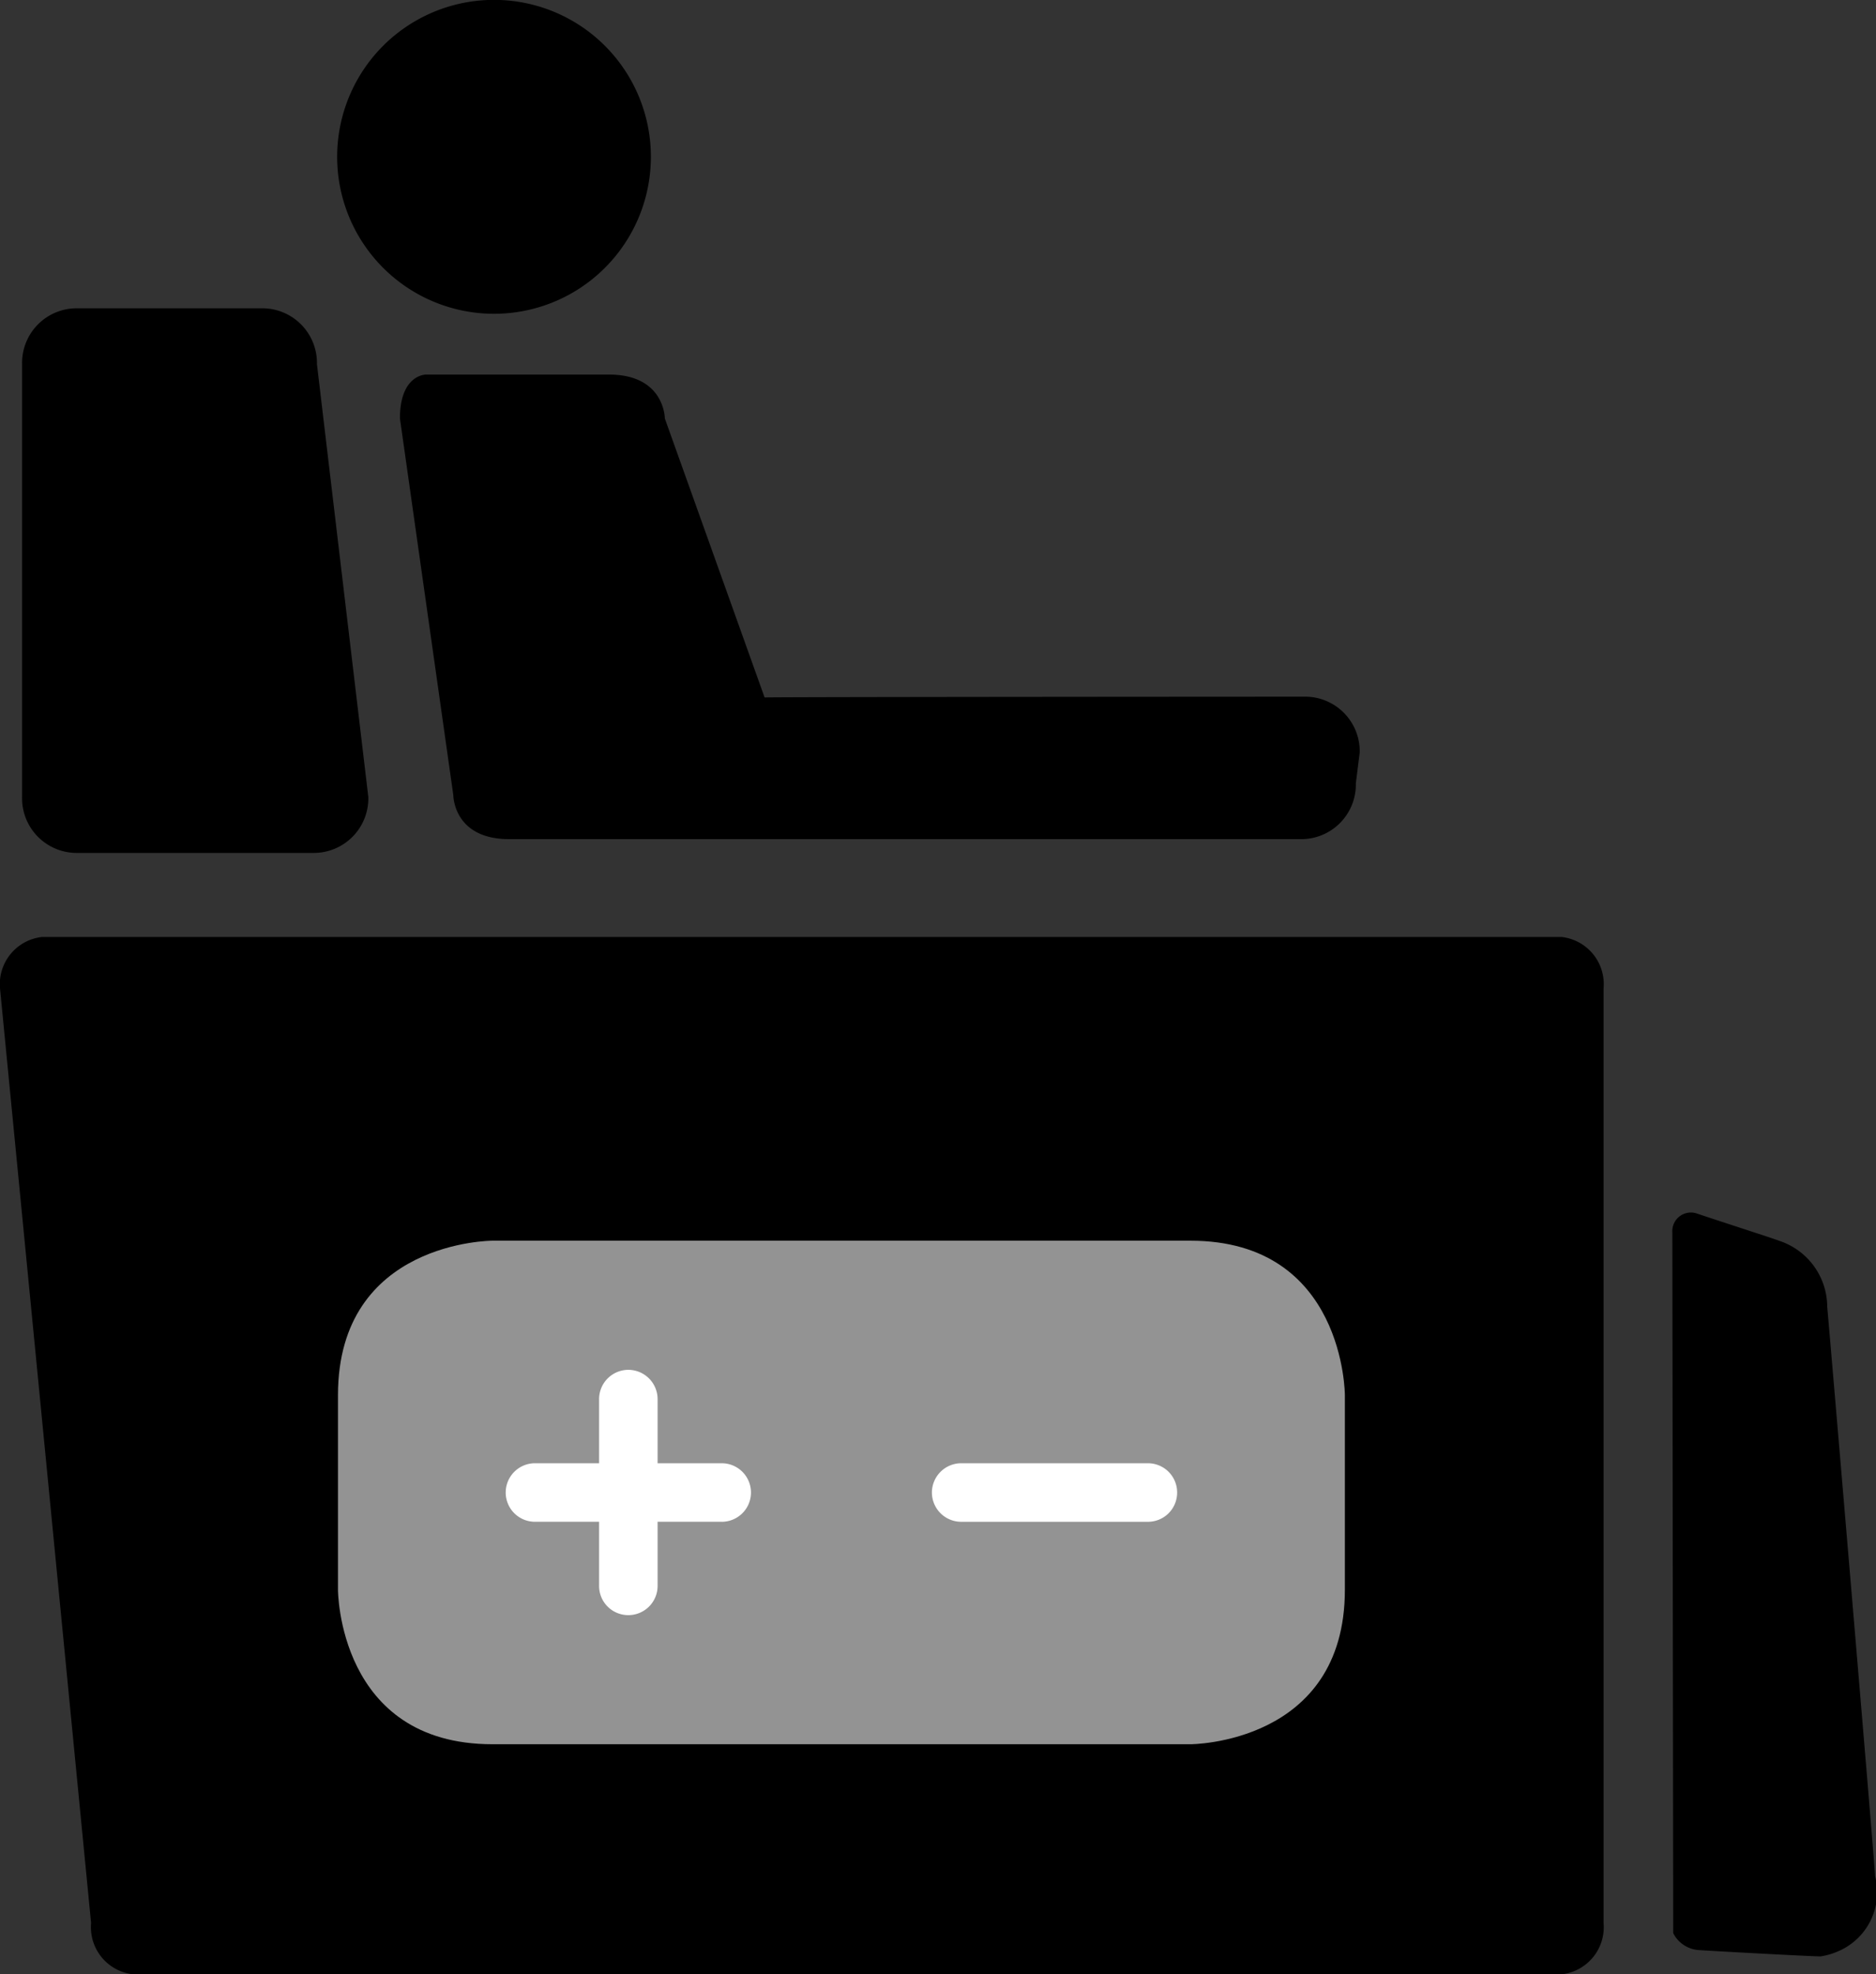
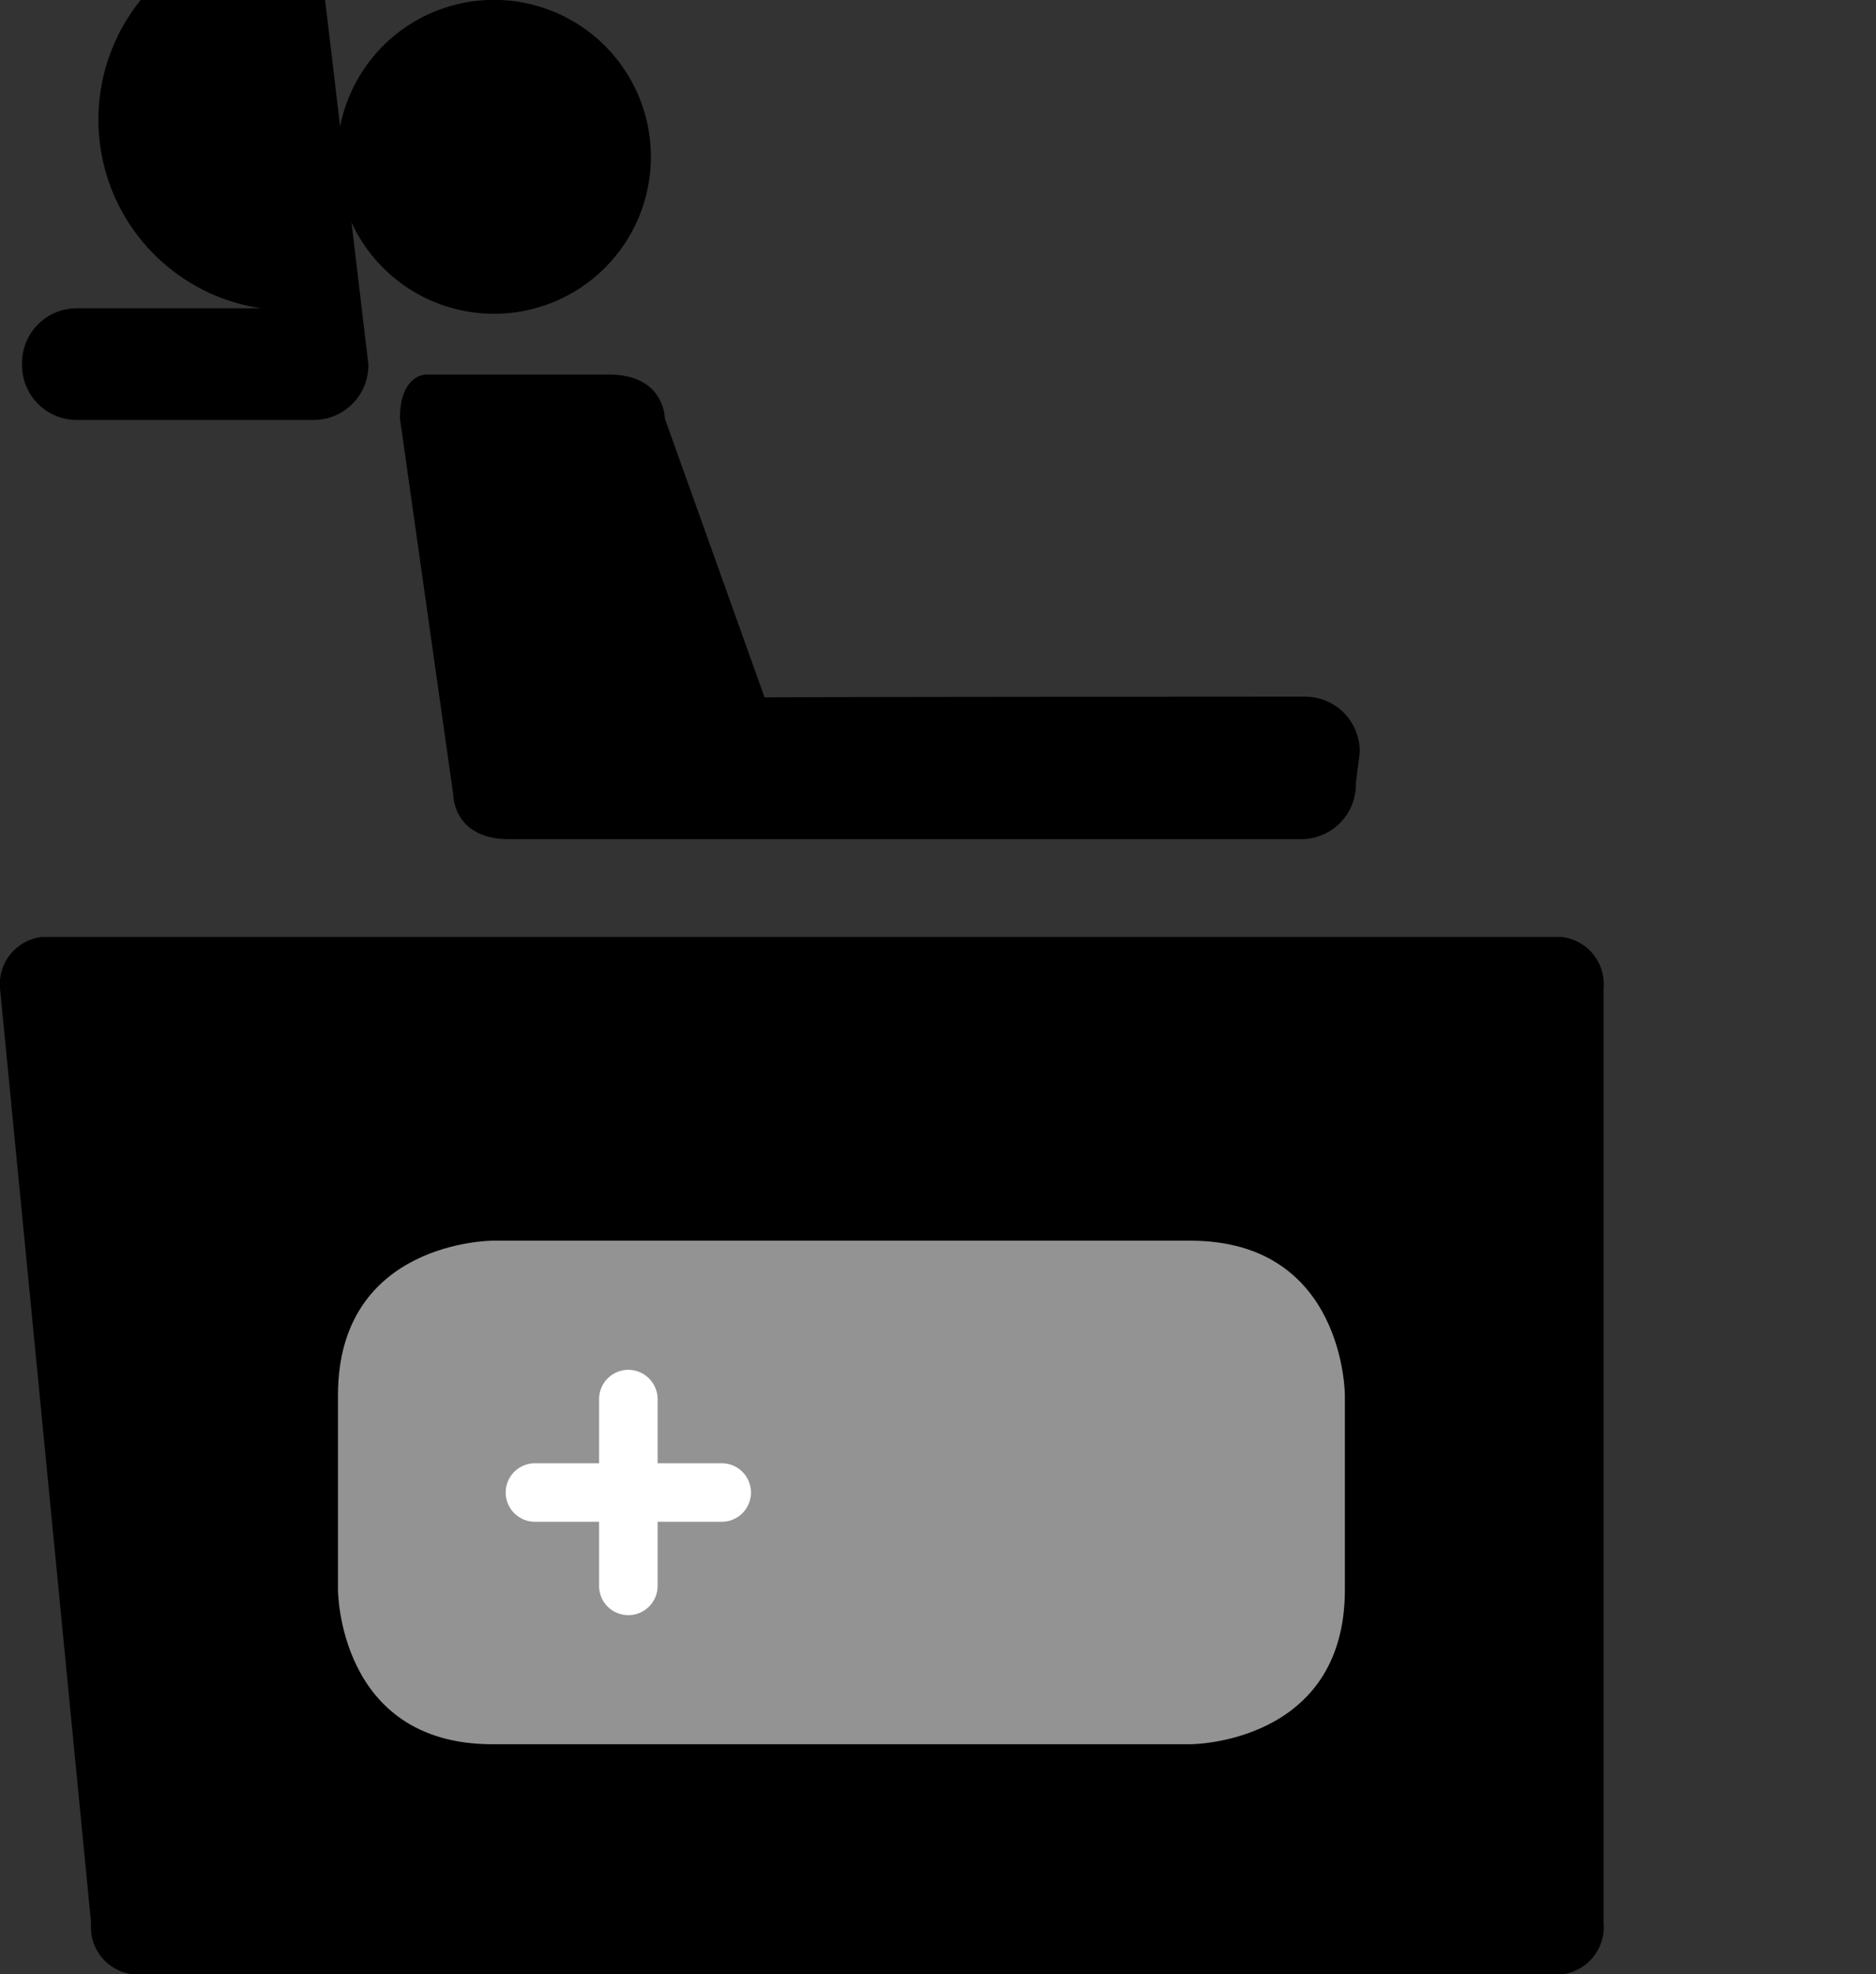
<svg xmlns="http://www.w3.org/2000/svg" width="78.003" height="82.074" viewBox="0 0 78.003 82.074">
  <rect x="0" y="0" width="78.003" height="82.074" fill="#333333" stroke="none" />
  <g id="Raggruppa_221" data-name="Raggruppa 221" transform="translate(-1313.622 -3261.726)">
    <path id="Tracciato_163" data-name="Tracciato 163" d="M0,1.233A1.972,1.972,0,0,1,1.749-.9H64.927a1.972,1.972,0,0,1,1.749,2.135V40.088a1.972,1.972,0,0,1-1.749,2.135H5.536a1.972,1.972,0,0,1-1.749-2.135Z" transform="translate(1313.622 3301.576)" />
-     <path id="Tracciato_164" data-name="Tracciato 164" d="M1.34,0A2.272,2.272,0,0,0-.98,2.32v18a2.272,2.272,0,0,0,2.32,2.32H11.1a2.27,2.27,0,0,0,2.317-2.32l-2.137-18A2.272,2.272,0,0,0,8.959,0Z" transform="translate(1315.52 3274.542)" />
+     <path id="Tracciato_164" data-name="Tracciato 164" d="M1.34,0A2.272,2.272,0,0,0-.98,2.32a2.272,2.272,0,0,0,2.32,2.32H11.1a2.27,2.27,0,0,0,2.317-2.32l-2.137-18A2.272,2.272,0,0,0,8.959,0Z" transform="translate(1315.52 3274.542)" />
    <path id="Tracciato_165" data-name="Tracciato 165" d="M24.554,18.065a2.272,2.272,0,0,0-2.32-2.32s-22.254.009-22.424.033l-4.149-11.6s0-1.823-2.32-1.823h-7.619s-1.075,0-1.075,1.823l2.22,15.664s0,1.825,2.32,1.825H22.076a2.27,2.27,0,0,0,2.317-2.32ZM-11.44-.172A6.523,6.523,0,0,0-4.919-6.7a6.521,6.521,0,0,0-6.521-6.521A6.522,6.522,0,0,0-17.963-6.7,6.524,6.524,0,0,0-11.44-.172" transform="translate(1345.604 3274.942)" />
-     <path id="Tracciato_166" data-name="Tracciato 166" d="M.605,17.7a1.282,1.282,0,0,1-1-.7l-.036-29.12a.774.774,0,0,1,1-.8c1.4.469,3.1,1.011,3.458,1.146A2.9,2.9,0,0,1,6.009-9.03C6.052-8.623,7.995,14.261,8,14.639a2.664,2.664,0,0,1-1.6,3.143,2.842,2.842,0,0,1-.658.185C5.7,17.989.814,17.724.605,17.7" transform="translate(1383.588 3325.085)" />
    <path id="Tracciato_167" data-name="Tracciato 167" d="M20.47,0H-8.554s-6.421,0-6.421,6.421v8.09s0,6.421,6.421,6.421H20.47s6.421,0,6.421-6.421V6.421S26.891,0,20.47,0" transform="translate(1342.65 3313.302)" fill="#939393" />
    <path id="Tracciato_168" data-name="Tracciato 168" d="M3.936,2.768H1.271V5.433A1.216,1.216,0,0,1,.054,6.649,1.212,1.212,0,0,1-1.162,5.433V2.768H-3.827A1.215,1.215,0,0,1-5.045,1.551,1.217,1.217,0,0,1-3.827.335h2.665V-2.327A1.218,1.218,0,0,1,.054-3.548,1.221,1.221,0,0,1,1.271-2.327V.335H3.936a1.217,1.217,0,0,1,0,2.434" transform="translate(1339.694 3322.218)" fill="#fff" />
-     <path id="Tracciato_169" data-name="Tracciato 169" d="M3.936,1.067H-3.826A1.219,1.219,0,0,1-5.045-.151,1.221,1.221,0,0,1-3.826-1.367H3.936A1.215,1.215,0,0,1,5.152-.151,1.213,1.213,0,0,1,3.936,1.067" transform="translate(1357.415 3323.92)" fill="#fff" />
  </g>
</svg>